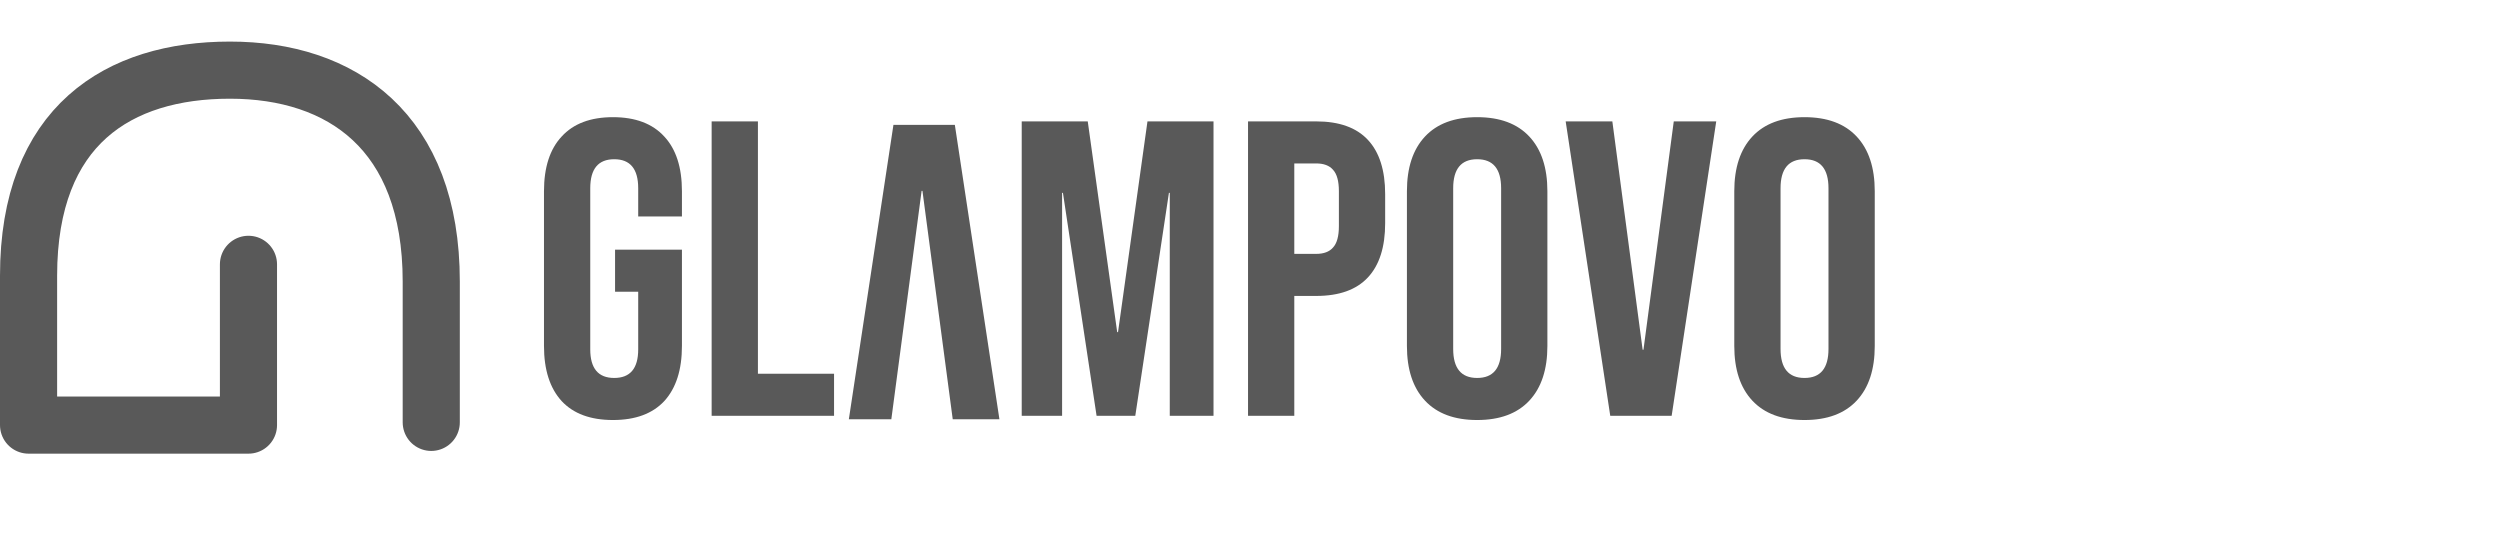
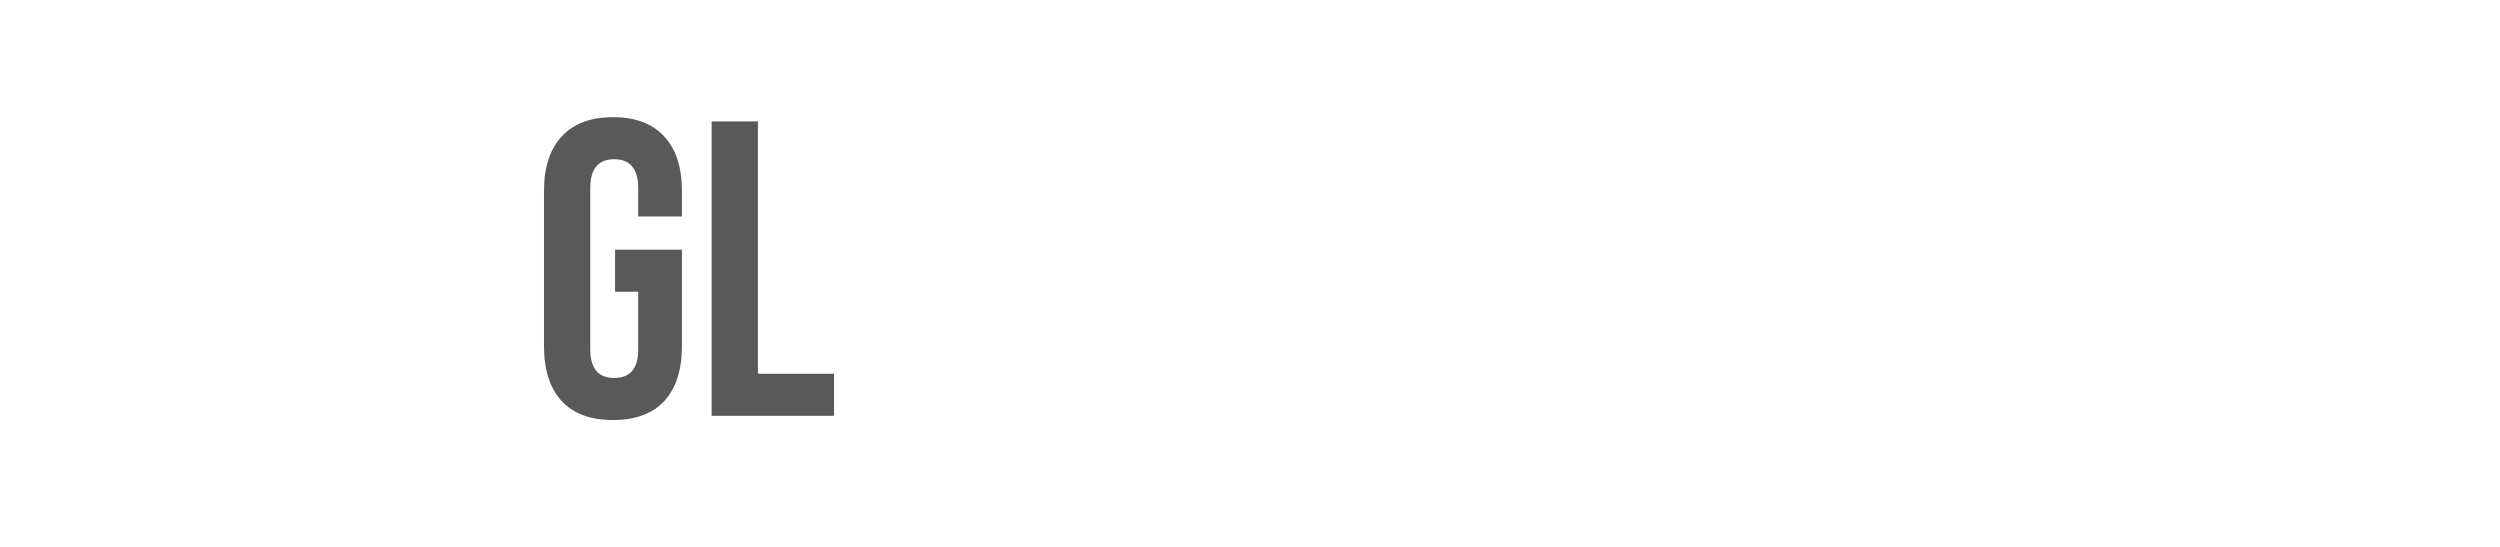
<svg xmlns="http://www.w3.org/2000/svg" width="160" height="35" viewBox="0 0 160 35" fill="none">
  <path d="M39.23 26.881C37.794 26.881 36.699 26.477 35.946 25.669C35.192 24.844 34.815 23.668 34.815 22.143V12.237C34.815 10.712 35.192 9.545 35.946 8.738C36.699 7.912 37.794 7.499 39.23 7.499C40.665 7.499 41.76 7.912 42.514 8.738C43.267 9.545 43.644 10.712 43.644 12.237V13.852H40.845V12.049C40.845 10.81 40.333 10.191 39.31 10.191C38.288 10.191 37.776 10.81 37.776 12.049V22.358C37.776 23.579 38.288 24.189 39.31 24.189C40.333 24.189 40.845 23.579 40.845 22.358V18.671H39.364V15.979H43.644V22.143C43.644 23.668 43.267 24.844 42.514 25.669C41.76 26.477 40.665 26.881 39.23 26.881ZM45.545 7.769H48.507V23.92H53.379V26.611H45.545V7.769Z" fill="#595959" />
-   <path d="M65.39 7.769H69.616L71.5 21.255H71.554L73.438 7.769H77.665V26.611H74.865V12.345H74.811L72.658 26.611H70.181L68.028 12.345H67.974V26.611H65.39V7.769ZM79.874 7.769H84.235C85.707 7.769 86.81 8.163 87.546 8.953C88.282 9.743 88.65 10.9 88.65 12.425V14.283C88.65 15.808 88.282 16.966 87.546 17.755C86.81 18.545 85.707 18.94 84.235 18.94H82.835V26.611H79.874V7.769ZM84.235 16.248C84.72 16.248 85.079 16.113 85.312 15.844C85.563 15.575 85.689 15.117 85.689 14.471V12.237C85.689 11.591 85.563 11.133 85.312 10.864C85.079 10.595 84.72 10.46 84.235 10.46H82.835V16.248H84.235ZM94.538 26.881C93.084 26.881 91.972 26.468 91.2 25.642C90.428 24.817 90.043 23.65 90.043 22.143V12.237C90.043 10.73 90.428 9.563 91.2 8.738C91.972 7.912 93.084 7.499 94.538 7.499C95.992 7.499 97.104 7.912 97.876 8.738C98.647 9.563 99.033 10.73 99.033 12.237V22.143C99.033 23.65 98.647 24.817 97.876 25.642C97.104 26.468 95.992 26.881 94.538 26.881ZM94.538 24.189C95.561 24.189 96.072 23.57 96.072 22.331V12.049C96.072 10.81 95.561 10.191 94.538 10.191C93.515 10.191 93.004 10.81 93.004 12.049V22.331C93.004 23.57 93.515 24.189 94.538 24.189ZM100.203 7.769H103.19L105.129 22.385H105.182L107.121 7.769H109.839L106.986 26.611H103.056L100.203 7.769ZM115.489 26.881C114.035 26.881 112.923 26.468 112.151 25.642C111.38 24.817 110.994 23.65 110.994 22.143V12.237C110.994 10.73 111.38 9.563 112.151 8.738C112.923 7.912 114.035 7.499 115.489 7.499C116.943 7.499 118.055 7.912 118.827 8.738C119.599 9.563 119.984 10.73 119.984 12.237V22.143C119.984 23.65 119.599 24.817 118.827 25.642C118.055 26.468 116.943 26.881 115.489 26.881ZM115.489 24.189C116.512 24.189 117.023 23.57 117.023 22.331V12.049C117.023 10.81 116.512 10.191 115.489 10.191C114.466 10.191 113.955 10.81 113.955 12.049V22.331C113.955 23.57 114.466 24.189 115.489 24.189Z" fill="#595959" />
-   <path d="M63.963 26.834L60.975 26.834L59.037 12.217L58.983 12.217L57.045 26.834L54.326 26.834L57.18 7.991L61.11 7.991L63.963 26.834Z" fill="#595959" />
  <g clip-path="url(#clip0_255:60)">
-     <path d="M27.6 27.032V18.014C27.6 8.38 21.831 4.489 14.714 4.489C7.597 4.489 1.828 8.014 1.828 17.648V27.206H15.902V16.917" stroke="#595959" stroke-width="3.656" stroke-linecap="round" stroke-linejoin="round" />
-   </g>
+     </g>
  <defs>
    <clipPath id="clip0_255:60">
-       <rect width="29.427" height="26.373" fill="white" transform="translate(0 2.661)" />
-     </clipPath>
+       </clipPath>
  </defs>
</svg>